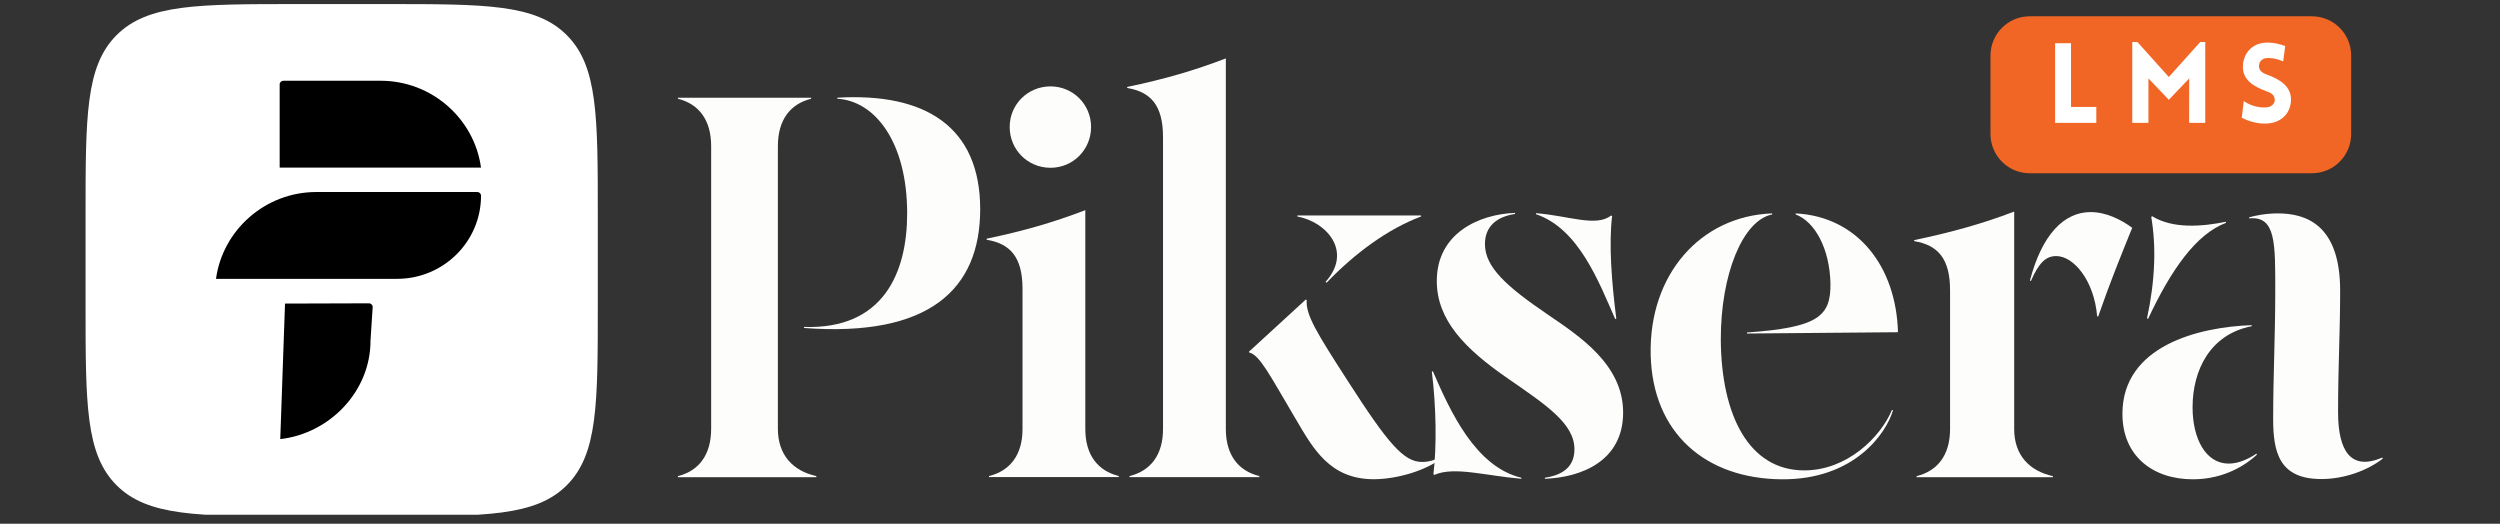
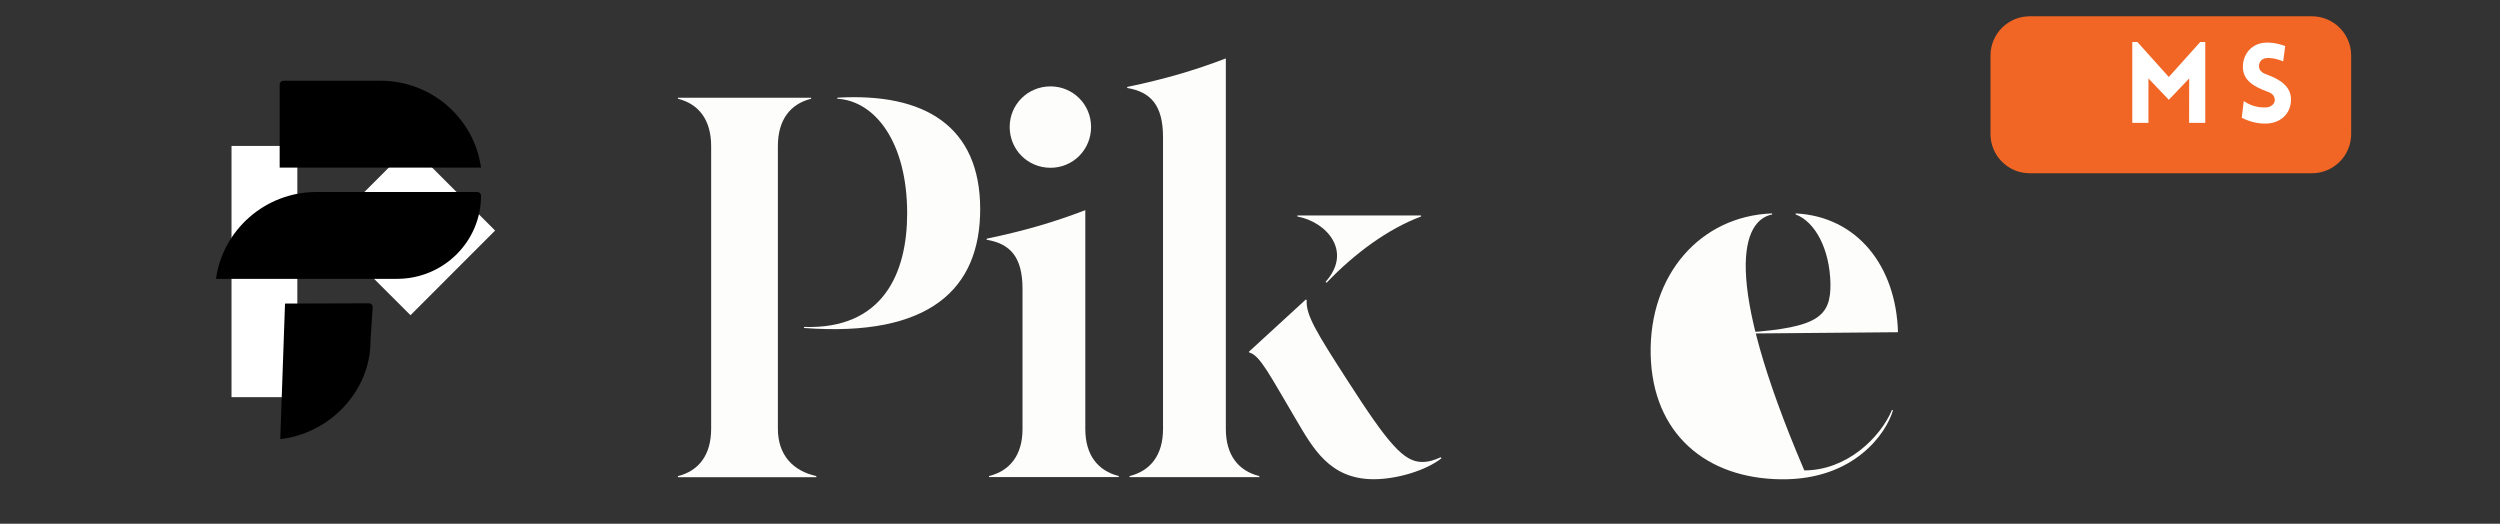
<svg xmlns="http://www.w3.org/2000/svg" width="506" zoomAndPan="magnify" viewBox="0 0 379.5 79.5" height="106" preserveAspectRatio="xMidYMid meet" version="1.0">
  <rect x="0" y="0" width="379.5" height="79.5" fill="#333333" stroke="none" />
  <defs>
    <g />
    <clipPath id="4344d24ed0">
-       <path d="M 12 0.617 L 91 0.617 L 91 78.133 L 12 78.133 Z M 12 0.617 " clip-rule="nonzero" />
-     </clipPath>
+       </clipPath>
    <clipPath id="8cf60761a8">
      <path d="M 32.785 12.258 L 73.031 12.258 L 73.031 66.664 L 32.785 66.664 Z M 32.785 12.258 " clip-rule="nonzero" />
    </clipPath>
  </defs>
  <g clip-path="url(#4344d24ed0)">
    <path fill="#ffffff" d="M 12.988 32.793 C 12.988 17.625 12.988 10.043 17.699 5.332 C 22.414 0.617 29.996 0.617 45.164 0.617 L 58.57 0.617 C 73.738 0.617 81.32 0.617 86.035 5.332 C 90.746 10.043 90.746 17.625 90.746 32.793 L 90.746 46.199 C 90.746 61.367 90.746 68.953 86.035 73.664 C 81.32 78.375 73.738 78.375 58.57 78.375 L 45.164 78.375 C 29.996 78.375 22.414 78.375 17.699 73.664 C 12.988 68.953 12.988 61.367 12.988 46.199 Z M 12.988 32.793 " fill-opacity="1" fill-rule="nonzero" />
  </g>
  <path fill="#ffffff" d="M 75.156 35 L 62.309 22.152 L 49.461 35 L 62.309 47.848 Z M 75.156 35 " fill-opacity="1" fill-rule="nonzero" />
  <path fill="#ffffff" d="M 45.133 22.152 L 35.145 22.152 L 35.145 60.289 L 45.133 60.289 Z M 45.133 22.152 " fill-opacity="1" fill-rule="nonzero" />
  <g clip-path="url(#8cf60761a8)">
    <path fill="#000000" d="M 73.016 25.438 L 42.453 25.438 L 42.453 12.812 C 42.453 12.508 42.707 12.258 43.016 12.258 L 57.785 12.258 C 65.543 12.258 72.004 18.02 73.016 25.438 Z M 56.242 51.707 L 56.574 46.598 C 56.574 46.293 56.32 46.039 56.012 46.043 L 43.266 46.082 L 42.543 66.656 C 50.051 65.809 56.266 59.387 56.242 51.707 Z M 32.789 42.328 L 60.273 42.328 C 67.312 42.328 73.02 36.676 73.02 29.707 C 73.02 29.398 72.766 29.148 72.457 29.148 L 48.02 29.148 C 40.262 29.148 33.805 34.914 32.789 42.328 Z M 32.789 42.328 " fill-opacity="1" fill-rule="nonzero" />
  </g>
  <path fill="#fdfdfc" d="M 122.055 49.629 L 122.055 49.789 C 141.164 51.219 148.793 43.832 148.793 31.754 C 148.793 19.238 140.449 14.035 127.102 14.832 L 127.102 14.988 C 132.781 15.309 137.707 21.504 137.707 32.391 C 137.707 41.406 134.094 50.027 122.055 49.629 Z M 102.906 72.434 L 123.922 72.434 L 123.922 72.273 C 120.348 71.48 118.082 69.055 118.082 65.082 L 118.082 22.18 C 118.082 18.207 119.949 15.785 123.129 14.988 L 123.129 14.832 L 102.906 14.832 L 102.906 14.988 C 106.086 15.785 107.953 18.207 107.953 22.18 L 107.953 65.082 C 107.953 69.055 106.086 71.48 102.906 72.273 Z M 102.906 72.434 " fill-opacity="1" fill-rule="nonzero" />
  <path fill="#fdfdfc" d="M 159.469 25.469 C 162.883 25.469 165.625 22.727 165.625 19.27 C 165.625 15.855 162.883 13.113 159.469 13.113 C 156.012 13.113 153.27 15.855 153.27 19.27 C 153.27 22.727 156.012 25.469 159.469 25.469 Z M 149.773 36.395 C 153.352 36.988 155.219 39.016 155.219 43.859 L 155.219 65.113 C 155.219 69.086 153.312 71.469 150.133 72.266 L 150.133 72.422 L 169.836 72.422 L 169.836 72.266 C 166.66 71.469 164.75 69.086 164.75 65.113 L 164.75 31.902 C 159.867 33.77 155.457 35.043 149.773 36.234 Z M 149.773 36.395 " fill-opacity="1" fill-rule="nonzero" />
  <path fill="#fdfdfc" d="M 171.465 72.27 L 171.465 72.43 L 191.168 72.43 L 191.168 72.27 C 187.988 71.477 186.082 69.09 186.082 65.117 L 186.082 8.867 C 181.195 10.734 176.789 12.008 171.105 13.199 L 171.105 13.355 C 174.684 13.953 176.547 15.98 176.547 20.824 L 176.547 65.117 C 176.547 69.09 174.641 71.477 171.465 72.27 Z M 189.578 53.398 L 189.656 53.52 C 191.246 53.918 192.719 56.895 196.691 63.609 C 199.273 67.98 201.812 72.746 208.527 72.746 C 212.102 72.746 216.512 71.395 218.816 69.566 L 218.699 69.41 C 217.824 69.809 216.949 70.125 215.879 70.125 C 213.098 70.125 210.754 67.422 204.555 57.77 C 199.867 50.5 198.199 47.797 198.359 45.574 L 198.238 45.453 Z M 196.93 32.863 C 201.418 33.695 205.352 38.184 201.219 42.793 L 201.379 42.914 C 205.629 38.465 210.711 34.73 215.719 32.863 L 215.719 32.703 L 196.93 32.703 Z M 196.93 32.863 " fill-opacity="1" fill-rule="nonzero" />
-   <path fill="#fdfdfc" d="M 234.512 72.52 L 234.512 72.68 C 239.992 72.48 246.391 70.016 246.391 62.629 C 246.391 55.32 239.754 51.027 234.867 47.691 C 228.75 43.52 225.414 40.582 225.414 37.047 C 225.414 34.465 227.082 32.914 229.98 32.477 L 229.98 32.316 C 224.5 32.516 218.105 35.418 218.105 42.648 C 218.105 48.566 222.355 52.934 228.789 57.383 C 234.711 61.477 239 64.297 239 68.191 C 239 70.73 237.41 72.082 234.512 72.52 Z M 217.352 56.43 C 218.023 61.793 218.105 67.754 217.59 72.004 L 217.746 72.082 C 220.727 70.773 225.414 72.203 230.938 72.68 L 230.938 72.52 C 223.984 70.852 220.172 62.508 217.508 56.352 Z M 233.16 32.516 C 239.676 34.703 242.734 42.887 245.195 48.445 L 245.355 48.367 C 244.641 42.844 244.203 36.965 244.719 32.793 L 244.562 32.715 C 242.297 34.504 238.164 32.754 233.16 32.359 Z M 233.16 32.516 " fill-opacity="1" fill-rule="nonzero" />
-   <path fill="#fdfdfc" d="M 270.477 72.758 C 281.52 72.836 286.367 65.727 287.359 62.27 L 287.199 62.23 C 285.453 66.402 280.367 71.406 273.891 71.406 C 265.469 71.406 261.301 63.023 261.219 51.621 C 261.18 41.652 264.559 33.43 269.008 32.555 L 269.008 32.395 C 258.121 32.793 250.297 41.691 250.574 53.848 C 250.852 65.805 258.957 72.676 270.477 72.758 Z M 265.191 50.629 L 288.113 50.43 C 287.836 40.422 281.957 32.871 272.582 32.395 L 272.582 32.555 C 275.562 33.668 277.746 37.84 277.863 43.004 C 277.945 48.047 275.957 49.715 265.191 50.473 Z M 265.191 50.629 " fill-opacity="1" fill-rule="nonzero" />
-   <path fill="#fdfdfc" d="M 290.938 72.281 L 290.938 72.438 L 311.633 72.438 L 311.633 72.281 C 308.059 71.484 305.754 69.102 305.754 65.129 L 305.754 32.117 C 300.867 33.984 296.258 35.254 290.578 36.449 L 290.578 36.605 C 294.152 37.203 296.02 39.227 296.02 44.074 L 296.02 65.129 C 296.02 69.102 294.113 71.484 290.938 72.281 Z M 308.137 42.605 L 308.297 42.645 C 309.527 39.824 310.602 38.871 312.148 38.871 C 314.73 38.871 317.871 42.484 318.348 48.008 L 318.504 48.047 C 320.293 42.883 321.961 38.793 323.668 34.582 C 322 33.348 319.738 32.195 317.352 32.195 C 313.301 32.195 309.965 35.613 308.137 42.605 Z M 308.137 42.605 " fill-opacity="1" fill-rule="nonzero" />
-   <path fill="#fdfdfc" d="M 352.375 72.719 C 355.91 72.719 359.406 71.406 361.711 69.617 L 361.633 69.461 C 356.902 71.484 354.918 68.547 354.918 62.547 C 354.918 55.637 355.234 50.43 355.234 44.113 C 355.234 34.023 349.953 32.395 345.781 32.395 C 343.914 32.395 342.402 32.715 341.41 32.992 L 341.449 33.152 C 345.504 32.754 345.383 37.004 345.383 44.234 C 345.383 51.027 345.066 57.145 345.066 63.582 C 345.066 68.586 345.941 72.719 352.375 72.719 Z M 322.184 62.824 C 322.184 69.223 326.793 72.758 332.871 72.758 C 337.758 72.758 341.055 70.453 342.602 69.023 L 342.523 68.863 C 341.293 69.699 339.781 70.375 338.312 70.375 C 334.855 70.375 332.832 66.641 332.832 61.832 C 332.832 56.191 335.492 50.75 341.809 49.516 L 341.809 49.359 C 333.742 49.637 322.184 52.496 322.184 62.824 Z M 325.918 48.324 L 326.078 48.406 C 329.531 41.016 333.348 35.535 337.914 33.824 L 337.875 33.668 C 334.34 34.383 329.891 34.781 326.711 32.832 L 326.555 32.914 C 327.309 37.281 327.188 42.406 325.918 48.324 Z M 325.918 48.324 " fill-opacity="1" fill-rule="nonzero" />
+   <path fill="#fdfdfc" d="M 270.477 72.758 C 281.52 72.836 286.367 65.727 287.359 62.27 L 287.199 62.23 C 285.453 66.402 280.367 71.406 273.891 71.406 C 261.18 41.652 264.559 33.43 269.008 32.555 L 269.008 32.395 C 258.121 32.793 250.297 41.691 250.574 53.848 C 250.852 65.805 258.957 72.676 270.477 72.758 Z M 265.191 50.629 L 288.113 50.43 C 287.836 40.422 281.957 32.871 272.582 32.395 L 272.582 32.555 C 275.562 33.668 277.746 37.84 277.863 43.004 C 277.945 48.047 275.957 49.715 265.191 50.473 Z M 265.191 50.629 " fill-opacity="1" fill-rule="nonzero" />
  <path fill="#f16624" d="M 308.113 2.473 L 350.949 2.473 C 354.238 2.473 356.906 5.141 356.906 8.43 L 356.906 20.344 C 356.906 23.633 354.238 26.301 350.949 26.301 L 308.113 26.301 C 304.824 26.301 302.156 23.633 302.156 20.344 L 302.156 8.43 C 302.156 5.141 304.824 2.473 308.113 2.473 Z M 308.113 2.473 " fill-opacity="1" fill-rule="nonzero" />
  <g fill="#ffffff" fill-opacity="1">
    <g transform="translate(310.612, 18.652)">
      <g>
-         <path d="M 1.352 -12.09 L 1.352 0 L 7.609 0 L 7.609 -2.418 L 3.77 -2.418 L 3.77 -12.09 Z M 1.352 -12.09 " />
-       </g>
+         </g>
    </g>
  </g>
  <g fill="#ffffff" fill-opacity="1">
    <g transform="translate(322.328, 18.652)">
      <g>
        <path d="M 6.898 -6.965 L 2.129 -12.277 L 1.352 -12.277 L 1.352 0 L 3.805 0 L 3.805 -6.746 L 6.898 -3.5 L 9.992 -6.746 L 9.977 0 L 12.43 0 L 12.43 -12.277 L 11.668 -12.277 Z M 6.898 -6.965 " />
      </g>
    </g>
  </g>
  <g fill="#ffffff" fill-opacity="1">
    <g transform="translate(339.504, 18.652)">
      <g>
        <path d="M 0.793 -0.777 C 2.434 0.066 3.941 0.152 4.617 0.102 C 6.883 -0.016 8.27 -1.555 8.27 -3.566 C 8.27 -5.496 6.645 -6.578 4.77 -7.27 C 4.074 -7.508 3.484 -7.812 3.414 -8.488 C 3.363 -9.164 3.754 -9.789 4.617 -9.84 C 4.988 -9.859 5.75 -9.875 7.086 -9.336 L 7.391 -11.668 C 5.832 -12.207 5.004 -12.207 4.379 -12.176 C 2.367 -12.074 0.965 -10.52 0.965 -8.488 C 0.965 -6.461 2.656 -5.496 4.547 -4.801 C 5.227 -4.566 5.75 -4.262 5.801 -3.566 C 5.867 -2.91 5.258 -2.402 4.547 -2.352 C 3.992 -2.301 2.484 -2.332 1.098 -3.312 Z M 0.793 -0.777 " />
      </g>
    </g>
  </g>
</svg>